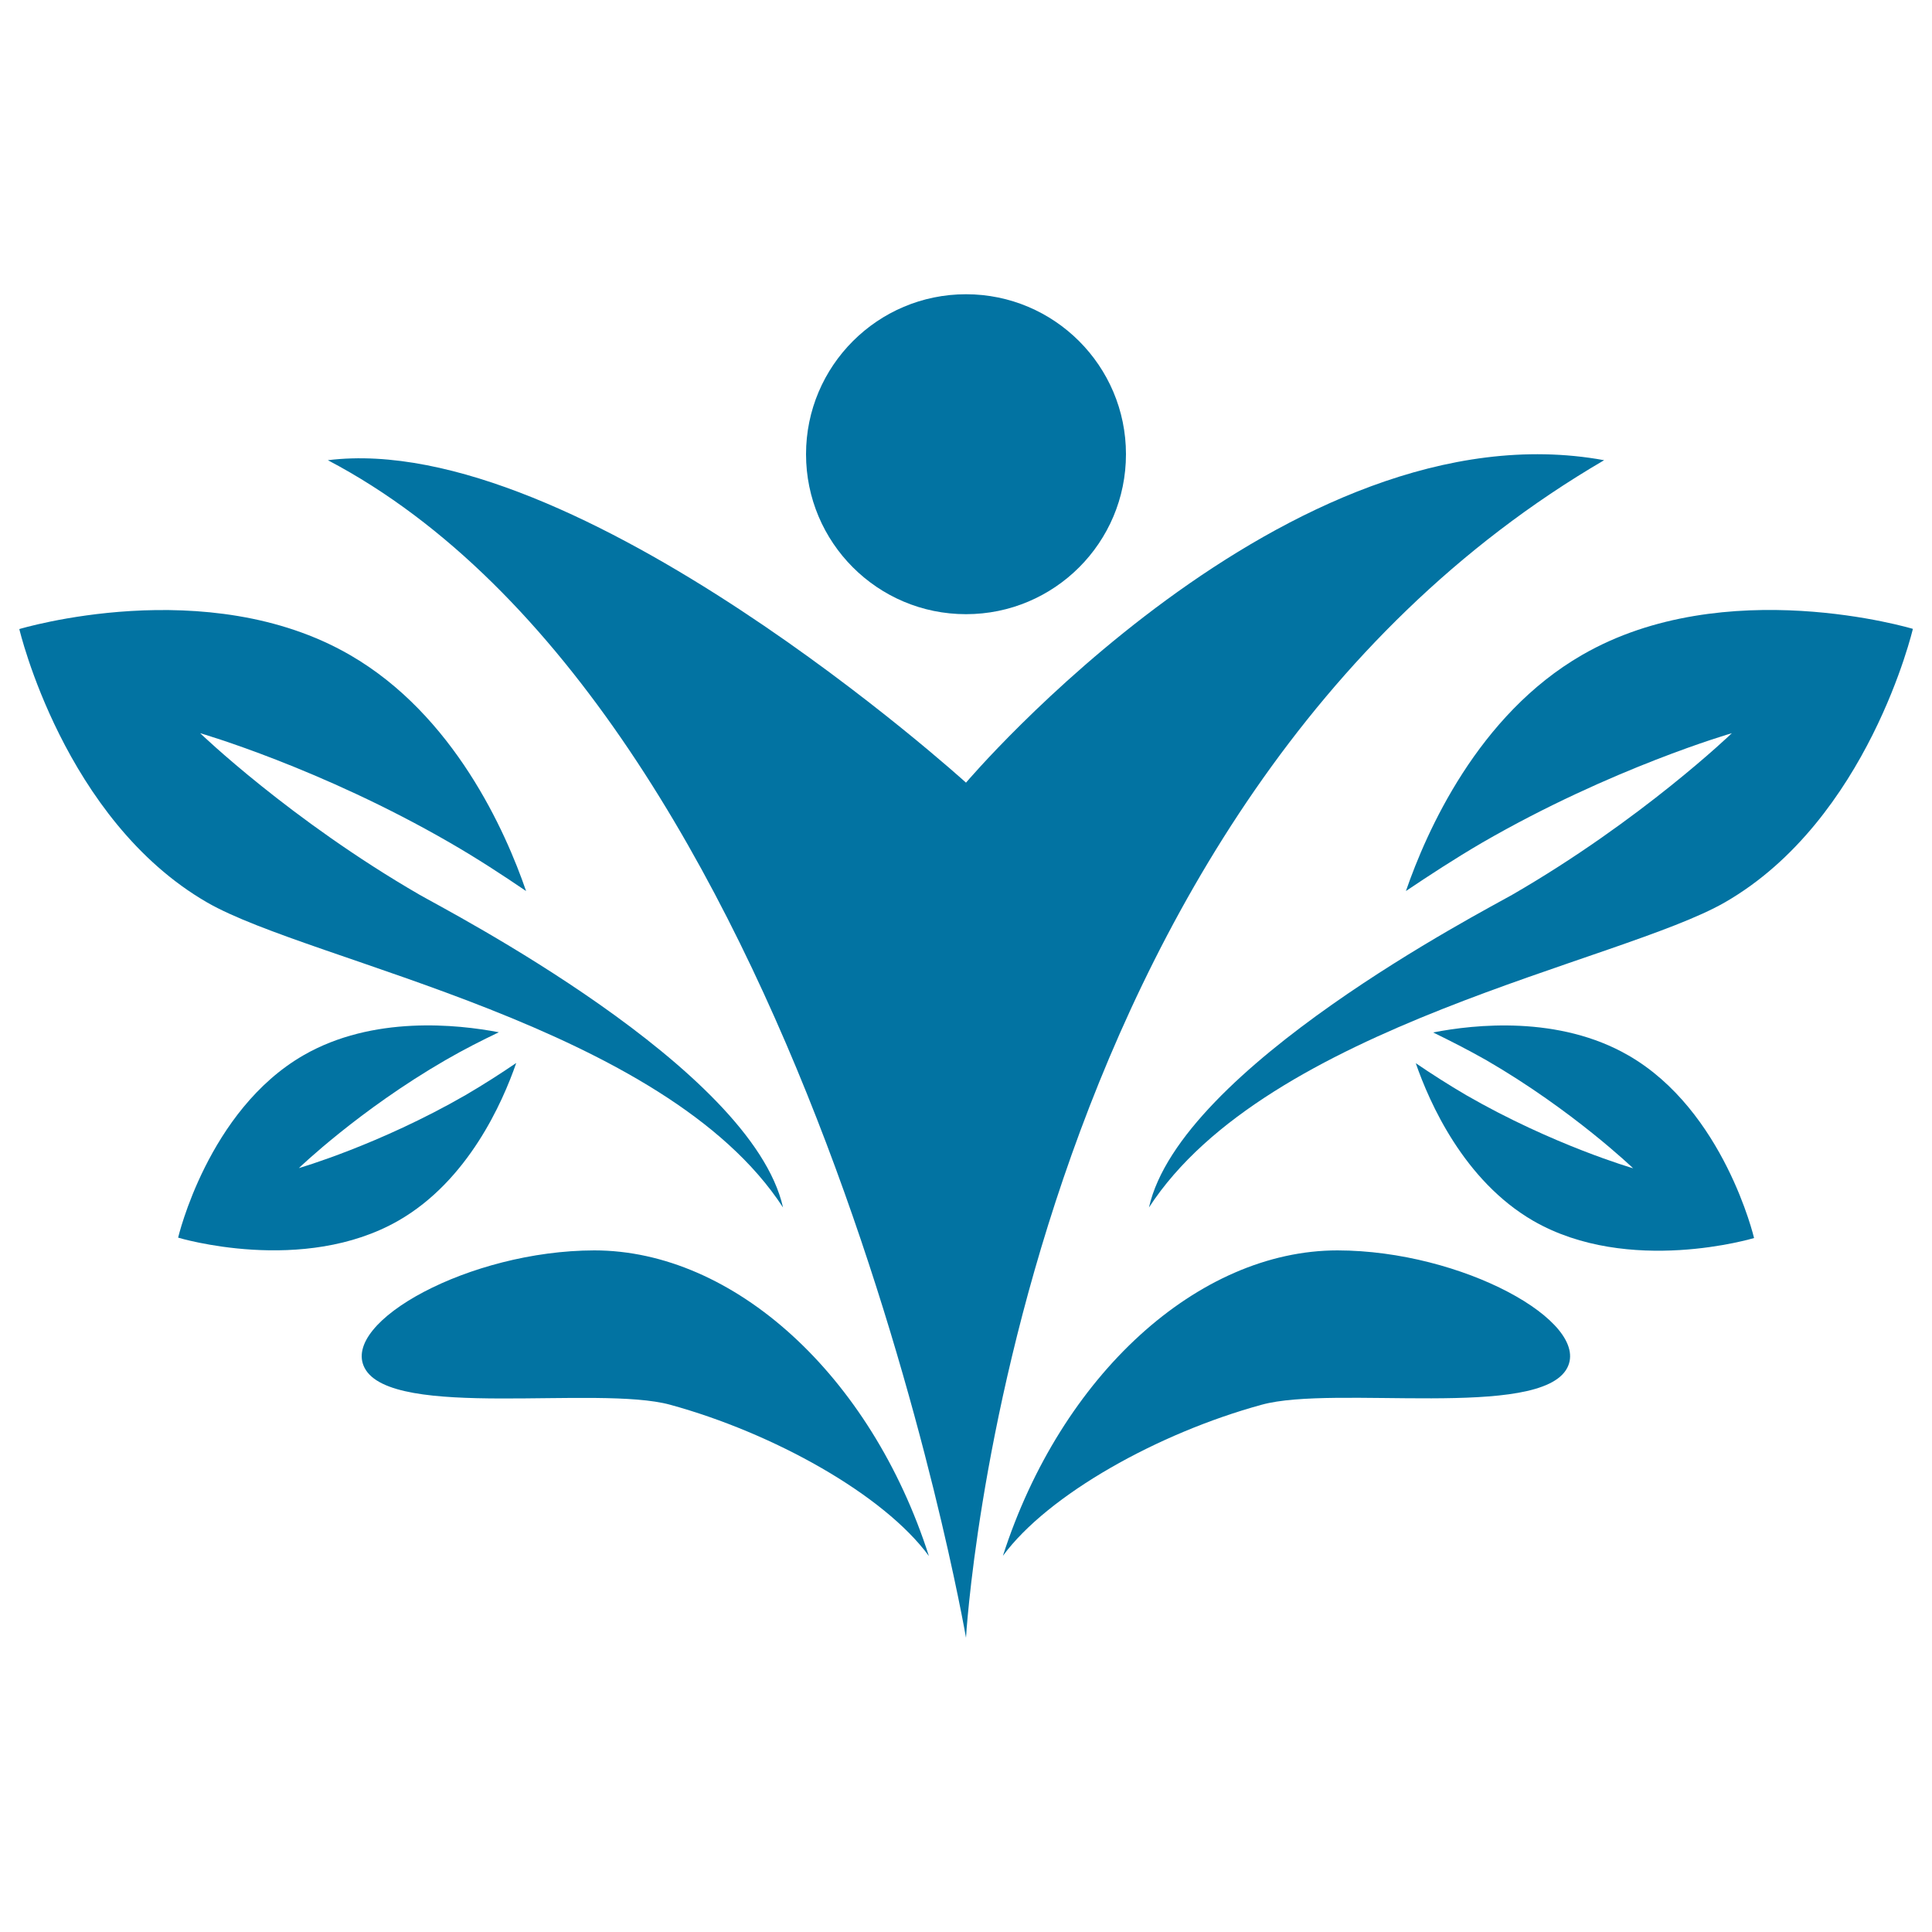
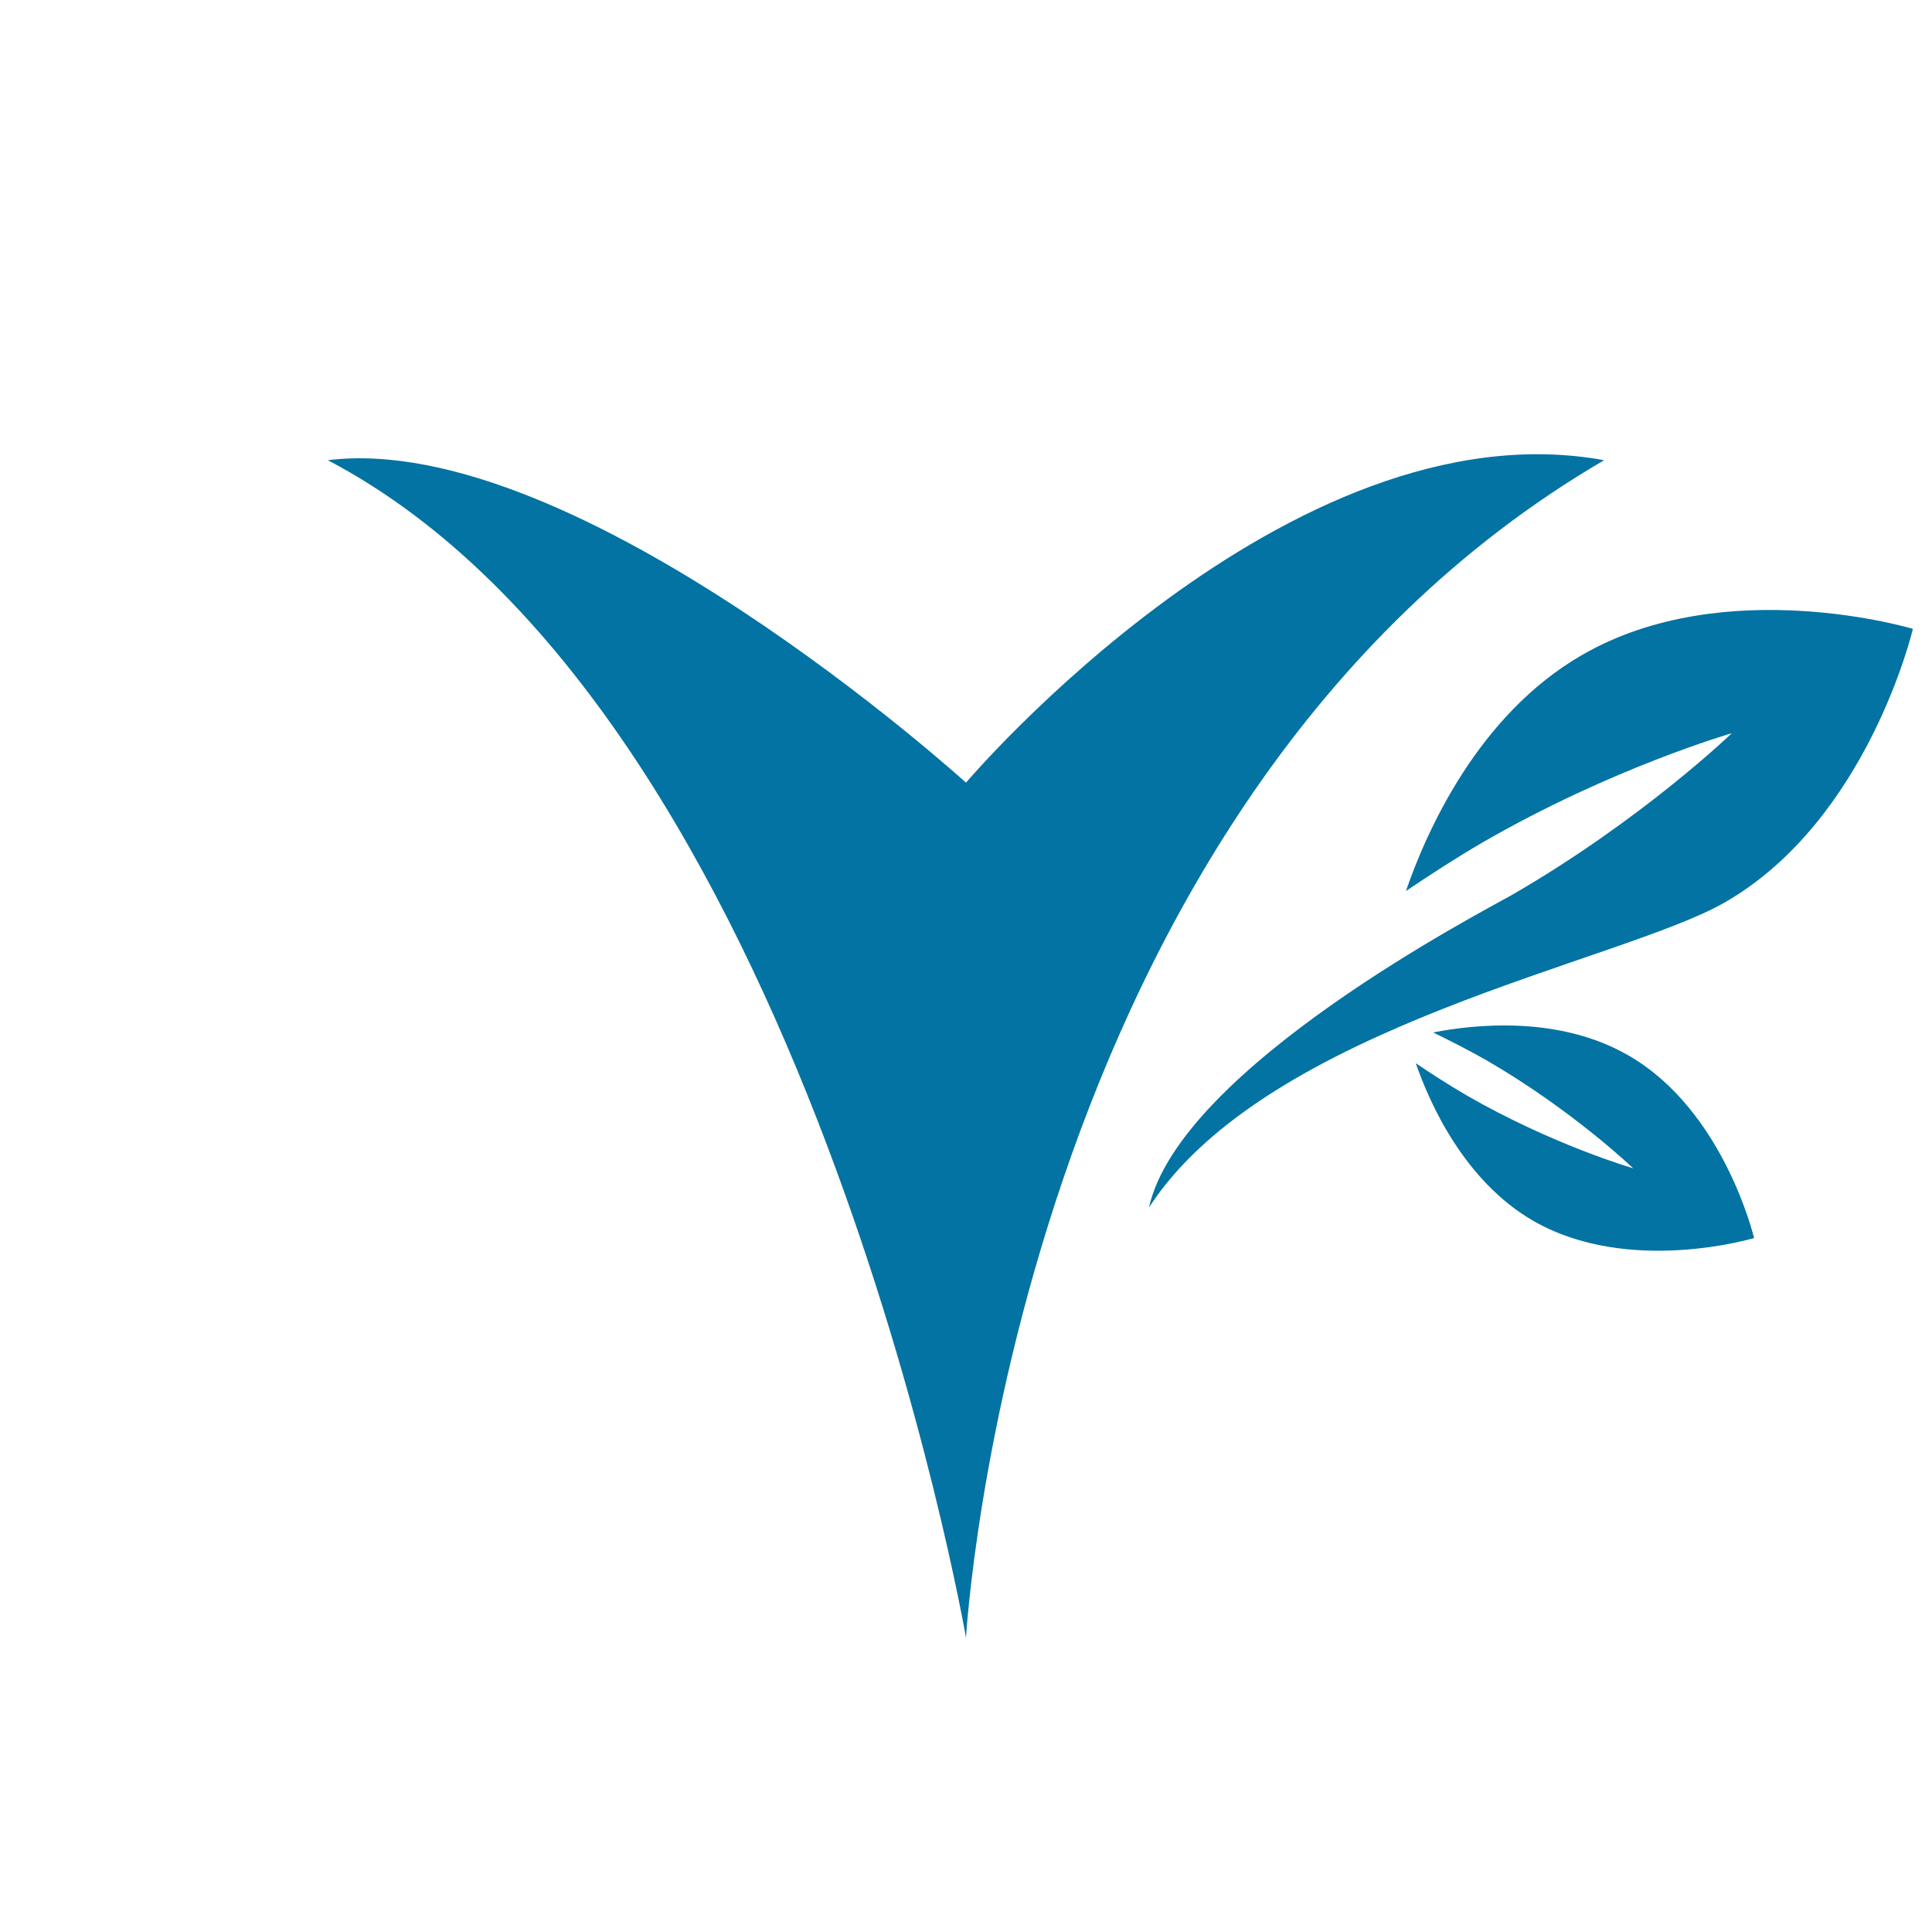
<svg xmlns="http://www.w3.org/2000/svg" viewBox="0 0 1000 1000" style="fill:#0273a2">
  <title>Spa Logotype SVG icon</title>
  <g>
    <g>
-       <path d="M307.6,647.2c-64.6,0.1-131.2,37-118.9,60.8c14,27.1,120.6,8.8,158.2,19.1c53.3,14.6,110.5,46.4,133.9,78.3C450.8,711.8,379.8,647.2,307.6,647.2z" />
-       <path d="M405.3,625c-16.3-72.4-173.8-153.6-188-161.8c-67.1-38.8-113.7-83.7-113.7-83.7s62.2,17.9,129.3,56.7c14.2,8.2,27.2,16.7,39.4,25c-10.6-30.8-37.3-91.1-91.2-122.2C107.1,296.2,10,325.6,10,325.6s23.1,98.7,97.2,141.5C161.1,498.2,344.1,530.8,405.3,625z" />
-       <path d="M267.2,550.2c-8.1,5.5-16.8,11.1-26.2,16.6c-44.8,25.8-86.3,37.8-86.3,37.8s31.1-30,75.9-55.9c9.5-5.5,18.8-10.2,27.6-14.4c-21.4-4.1-65.2-8.8-101.1,11.9c-49.5,28.5-64.9,94.4-64.9,94.4s64.7,19.6,114.2-8.9C242.3,611,260.1,570.7,267.2,550.2z" />
-       <path d="M692.3,647.2c-72.1,0-143.1,64.5-173.2,158.1c23.4-31.8,80.5-63.6,133.9-78.2c37.5-10.4,144.2,7.9,158.2-19.1C823.5,684.2,756.9,647.3,692.3,647.2z" />
      <path d="M818.9,339c-54,31.1-80.6,91.5-91.2,122.2c12.2-8.2,25.2-16.7,39.4-25c67.1-38.8,129.3-56.7,129.3-56.7s-46.6,44.9-113.8,83.7c-14.1,8.1-171.7,89.4-187.9,161.8c61.2-94.3,244.2-126.9,298.2-158c74.1-42.7,97.2-141.5,97.2-141.5S892.9,296.2,818.9,339z" />
      <path d="M842.9,546.3c-36-20.8-79.7-16.1-101.1-11.9c8.8,4.3,18.1,9,27.6,14.4c44.7,25.9,75.9,55.9,75.9,55.9s-41.5-12-86.3-37.8c-9.4-5.5-18.1-11.1-26.2-16.6c7.1,20.5,24.9,60.8,60.8,81.6c49.5,28.5,114.3,8.9,114.3,8.9S892.4,574.8,842.9,546.3z" />
      <path d="M830.3,238.2C666.8,208.3,500,405.1,500,405.1S298.5,222.2,169.7,238.2C417.2,368.2,500,847.7,500,847.7S524.3,416.8,830.3,238.2z" />
-       <path d="M500,152.3c45.7,0,82.8,37.1,82.8,82.8c0,45.8-37.1,82.8-82.8,82.8c-45.8,0-82.8-37.1-82.8-82.8C417.2,189.4,454.3,152.3,500,152.3z" />
    </g>
  </g>
</svg>